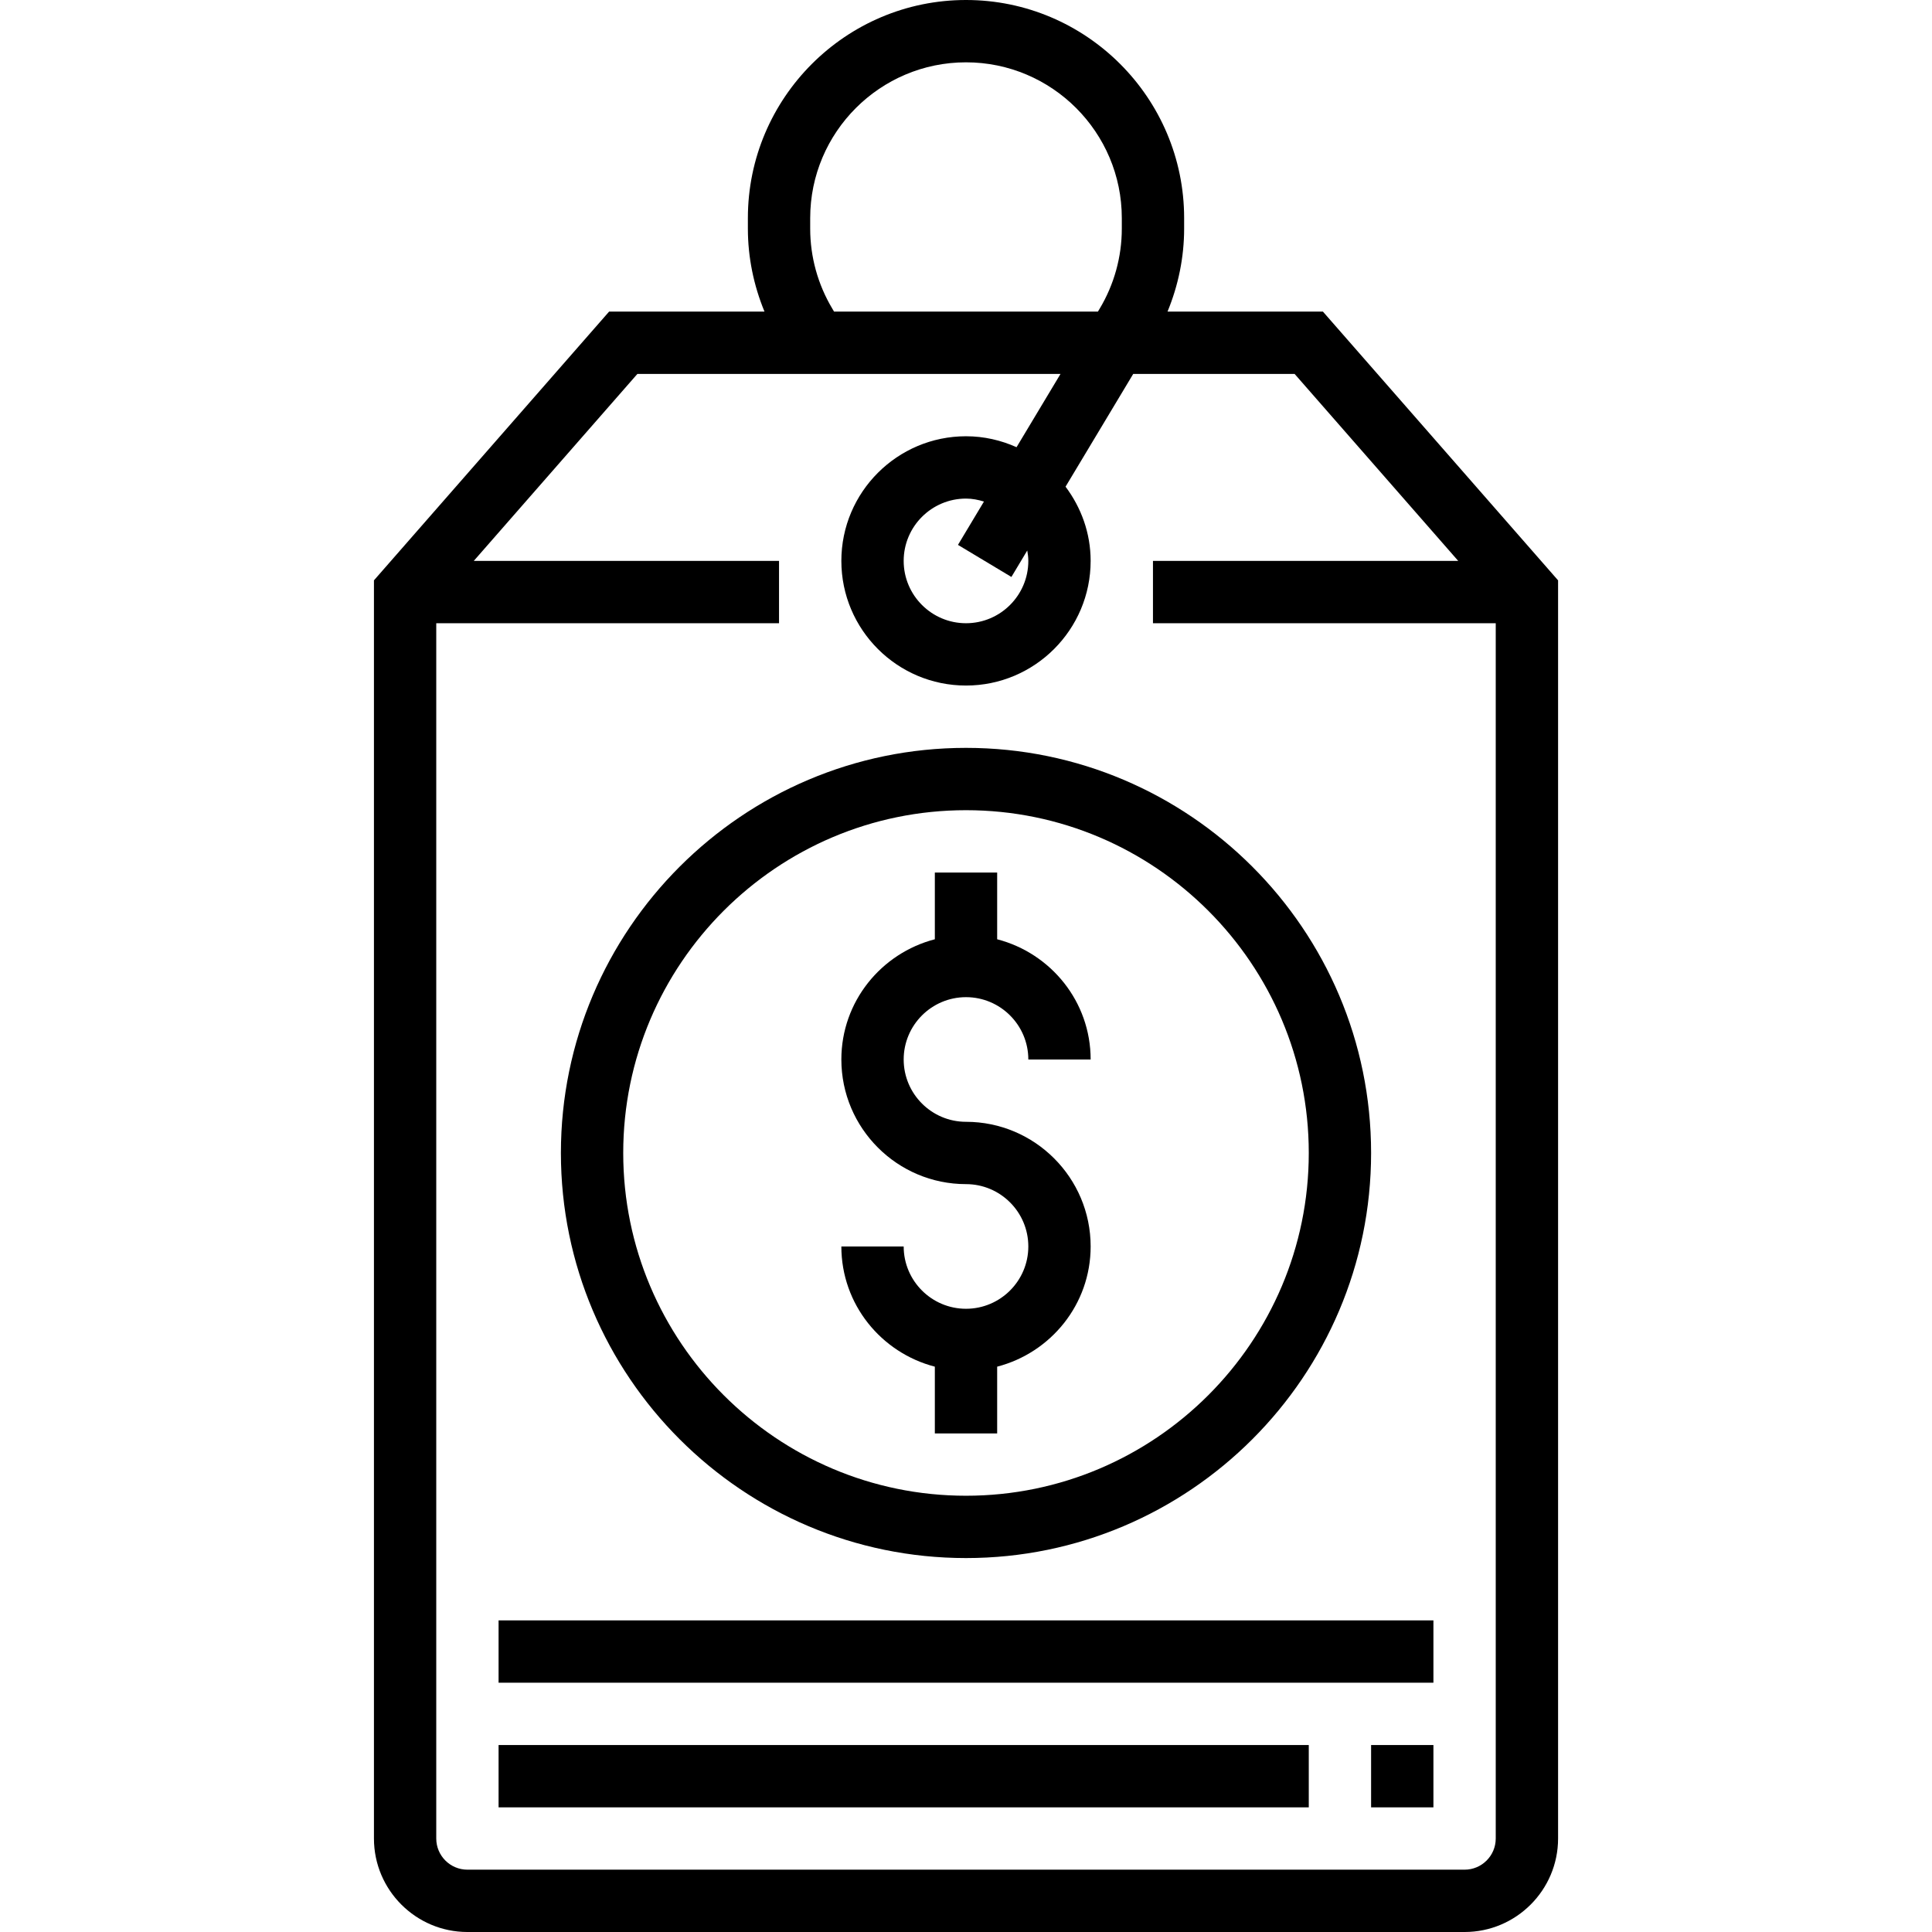
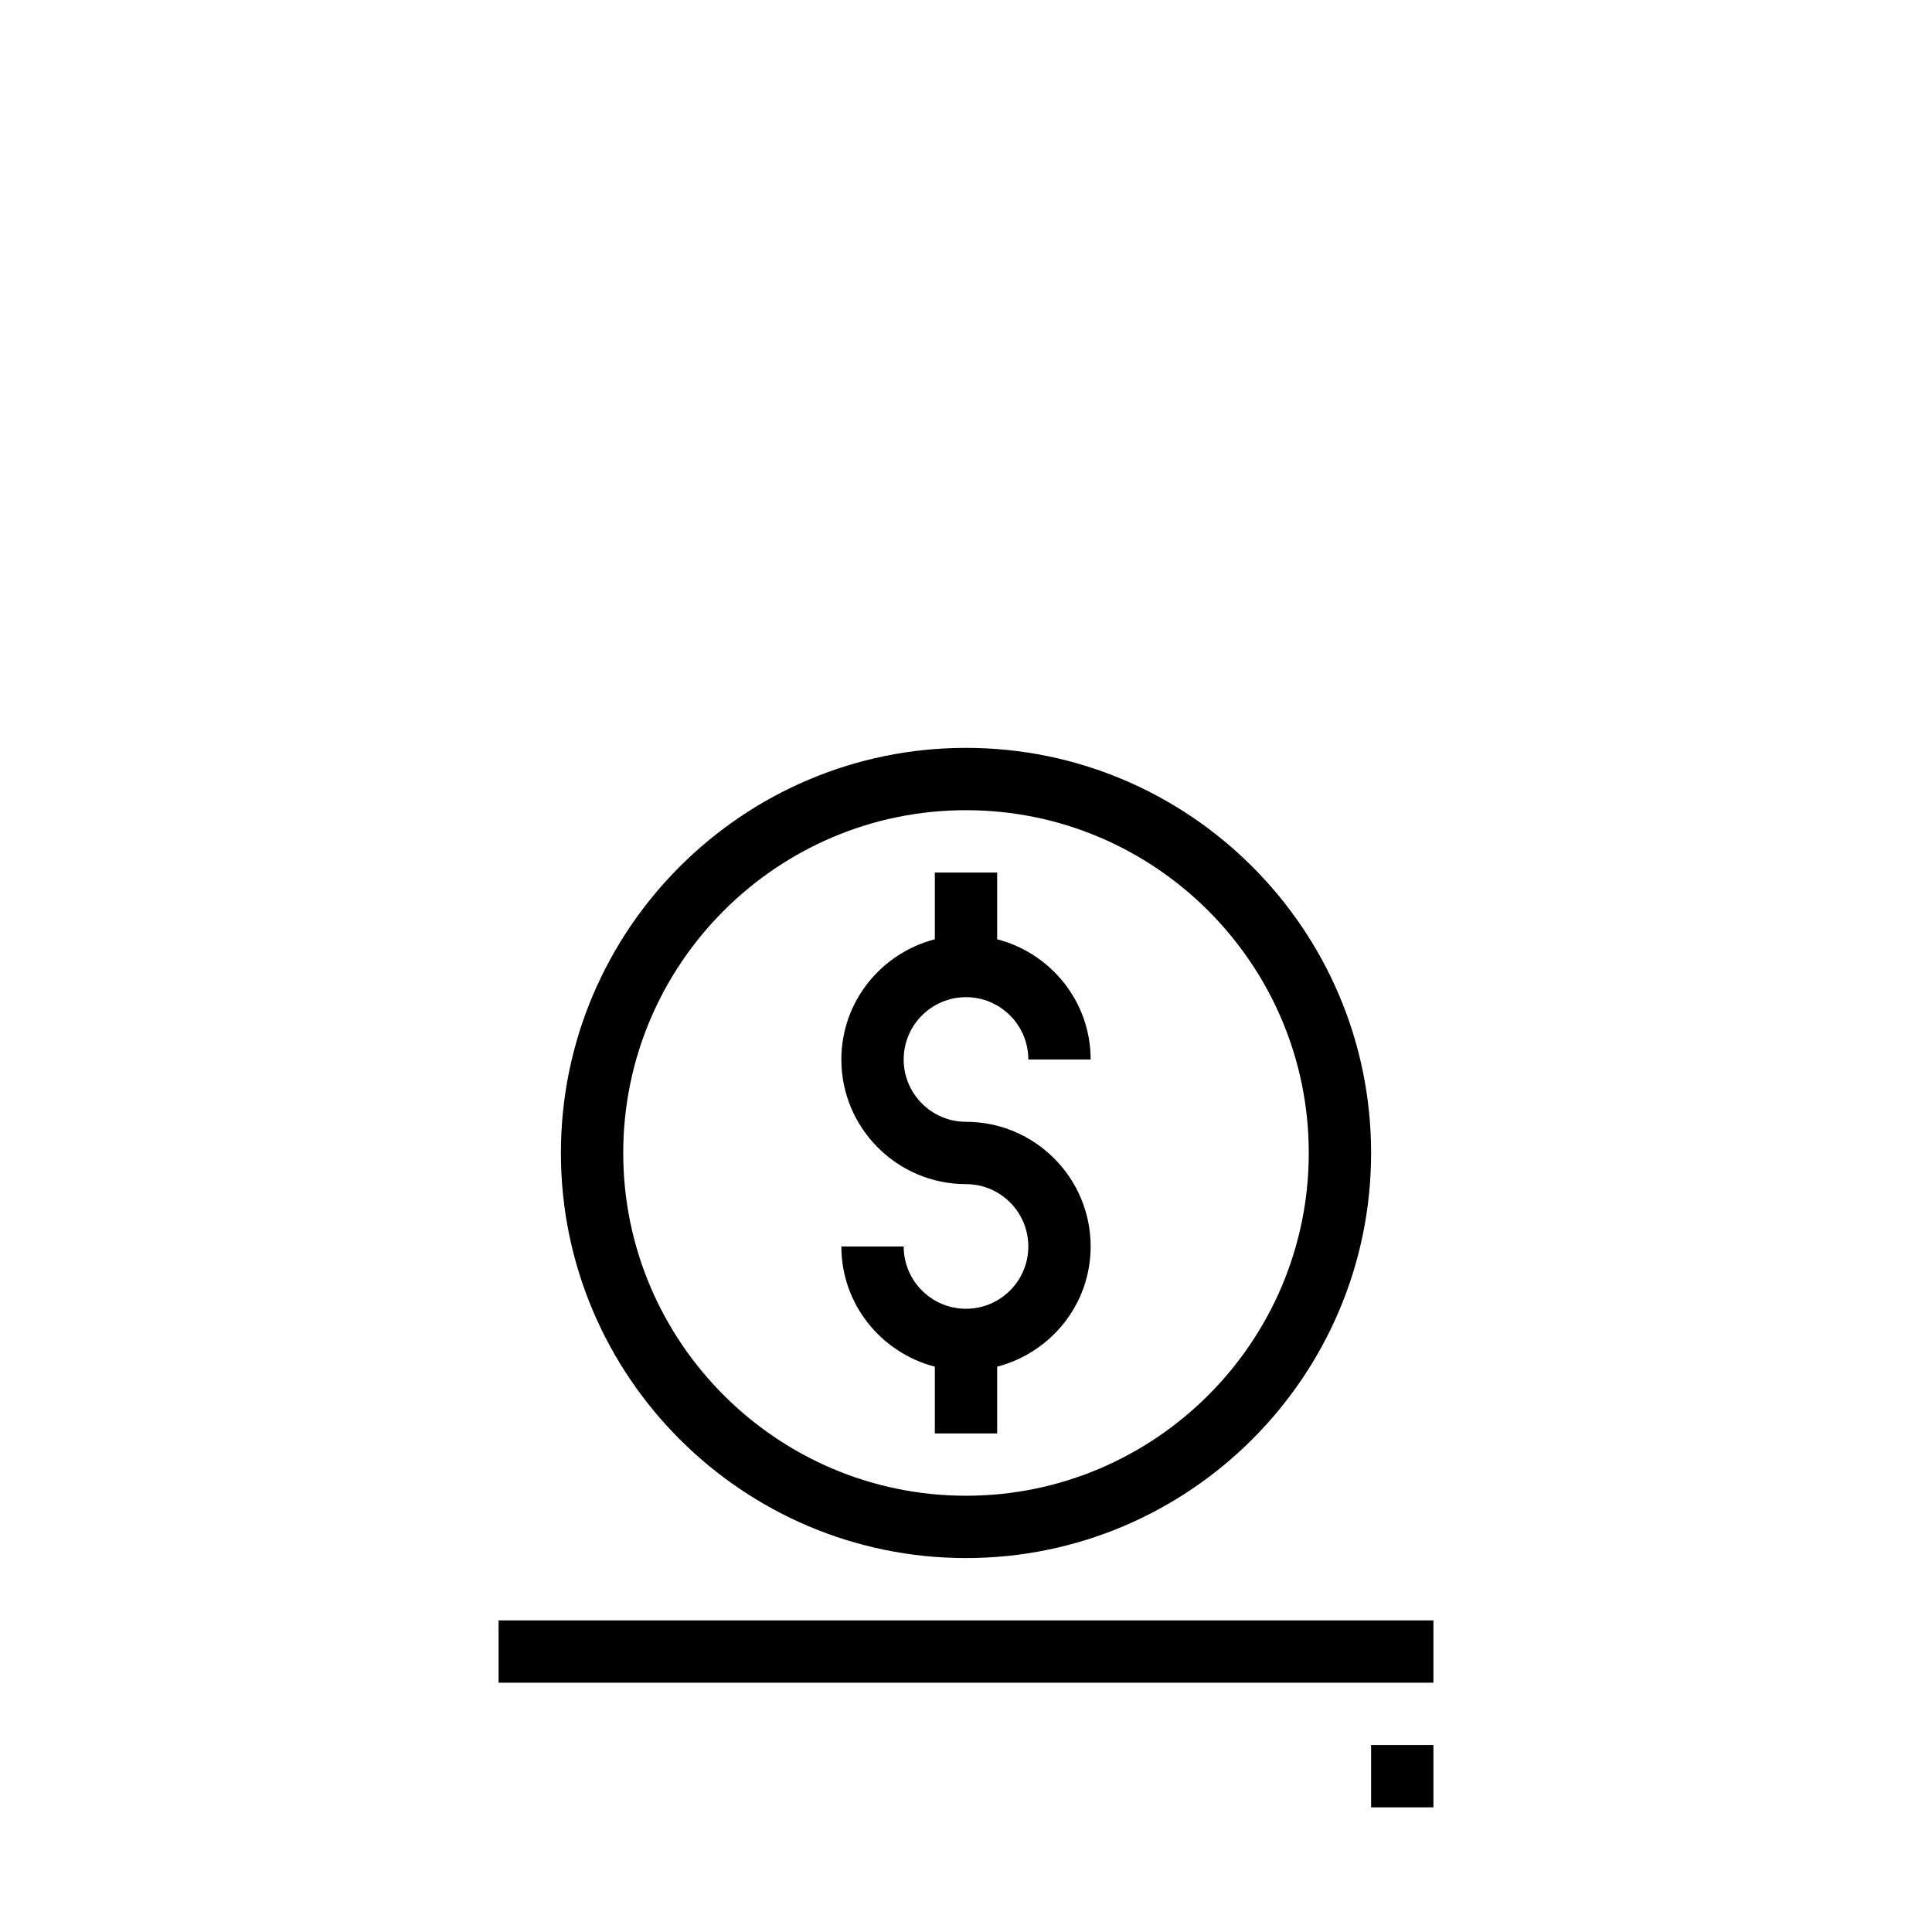
<svg xmlns="http://www.w3.org/2000/svg" height="496pt" viewBox="-96 0 496 496" width="496pt">
  <path d="m152 336c-8.824 0-16-7.176-16-16h-16c0 14.871 10.23 27.289 24 30.863v17.137h16v-17.137c13.77-3.574 24-15.992 24-30.863 0-17.648-14.352-32-32-32-8.824 0-16-7.176-16-16s7.176-16 16-16 16 7.176 16 16h16c0-14.871-10.23-27.289-24-30.863v-17.137h-16v17.137c-13.77 3.574-24 15.992-24 30.863 0 17.648 14.352 32 32 32 8.824 0 16 7.176 16 16s-7.176 16-16 16zm0 0" />
  <path d="m152 400c57.344 0 104-46.656 104-104s-46.656-104-104-104-104 46.656-104 104 46.656 104 104 104zm0-192c48.52 0 88 39.48 88 88s-39.48 88-88 88-88-39.48-88-88 39.48-88 88-88zm0 0" />
-   <path d="m243.633 80h-39.898c2.777-6.734 4.266-13.969 4.266-21.297v-2.703c0-30.871-25.129-56-56-56s-56 25.129-56 56v2.703c0 7.336 1.488 14.562 4.266 21.297h-39.898l-60.367 68.992v323.008c0 13.23 10.77 24 24 24h256c13.23 0 24-10.77 24-24v-323.008zm-125.93-.719c-3.734-6.219-5.703-13.336-5.703-20.578v-2.703c0-22.055 17.945-40 40-40s40 17.945 40 40v2.703c0 7.242-1.969 14.359-5.703 20.578l-.434.719h-67.734zm162.297 400.719h-256c-4.414 0-8-3.586-8-8v-312h88v-16h-78.367l42-48h108.633l-11.289 18.809c-3.969-1.777-8.344-2.809-12.977-2.809-17.648 0-32 14.352-32 32s14.352 32 32 32 32-14.352 32-32c0-7.168-2.449-13.719-6.441-19.055l17.371-28.945h41.438l42 48h-78.367v16h88v312c0 4.414-3.586 8-8 8zm-112-336c0 8.824-7.176 16-16 16s-16-7.176-16-16 7.176-16 16-16c1.617 0 3.145.312 4.609.762l-6.672 11.125 13.719 8.234 4.07-6.793c.152.871.273 1.762.273 2.672zm0 0" />
-   <path d="m32 448h208v16h-208zm0 0" />
  <path d="m256 448h16v16h-16zm0 0" />
  <path d="m32 416h240v16h-240zm0 0" />
</svg>